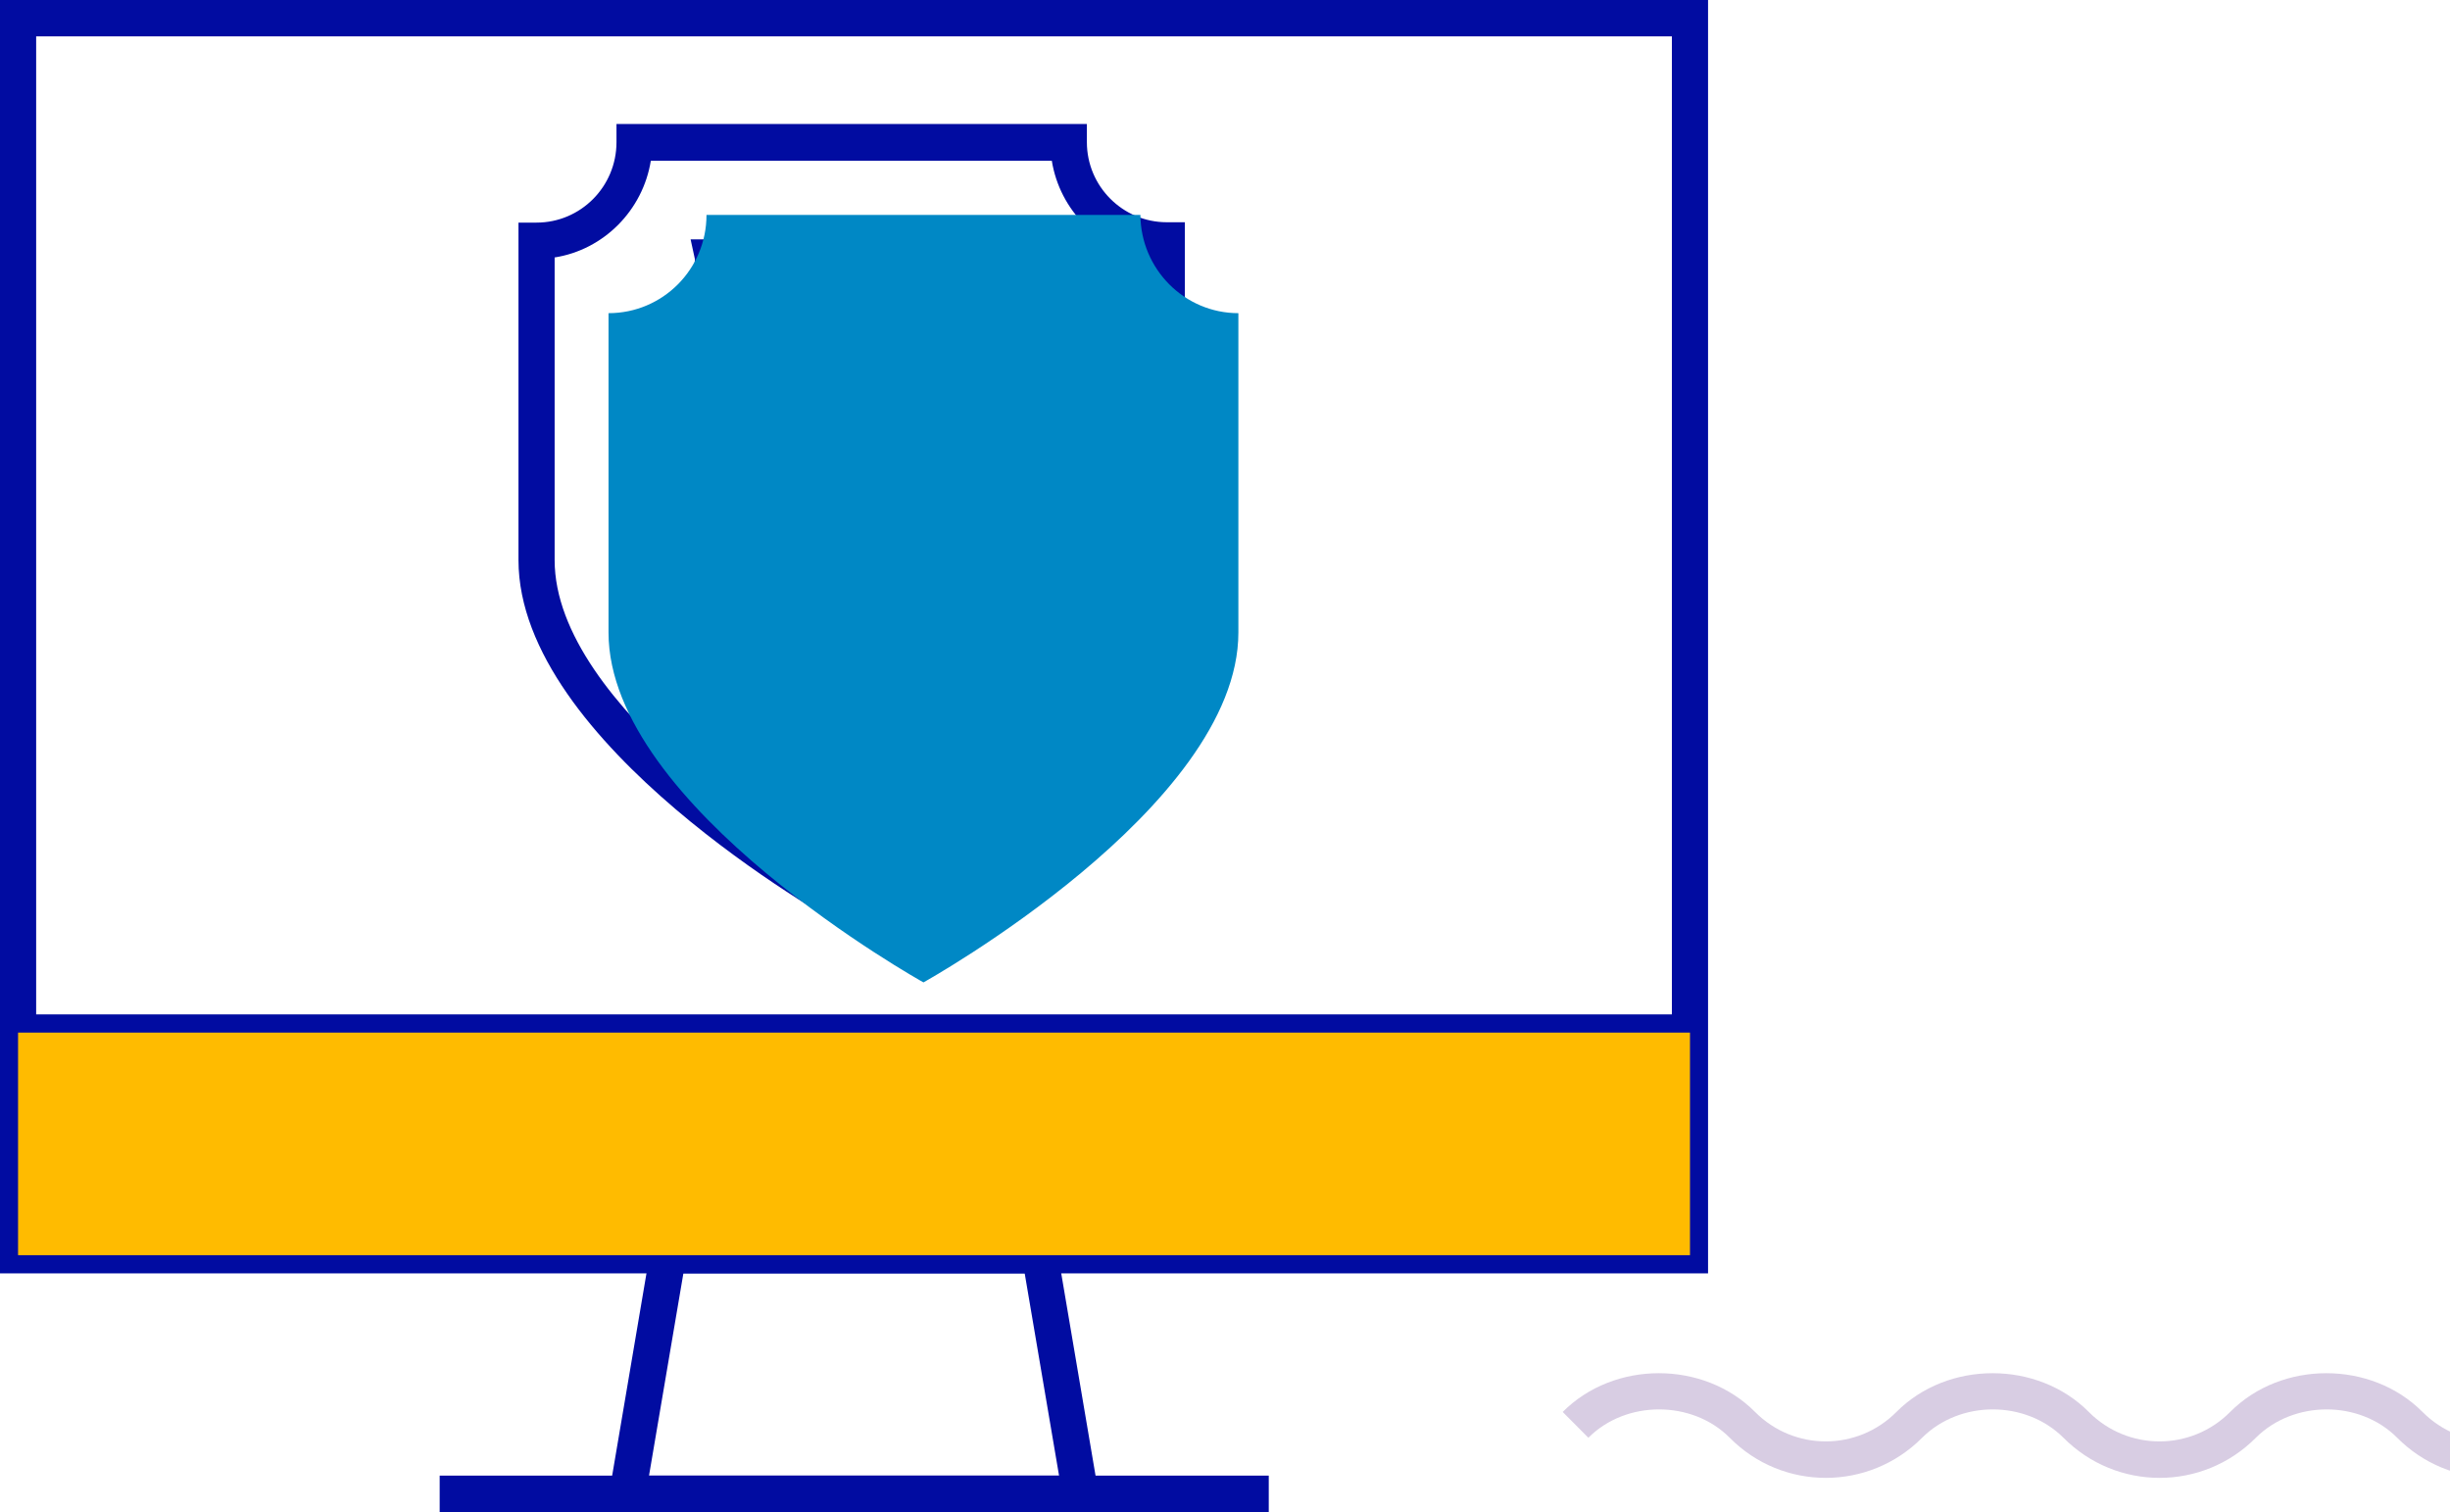
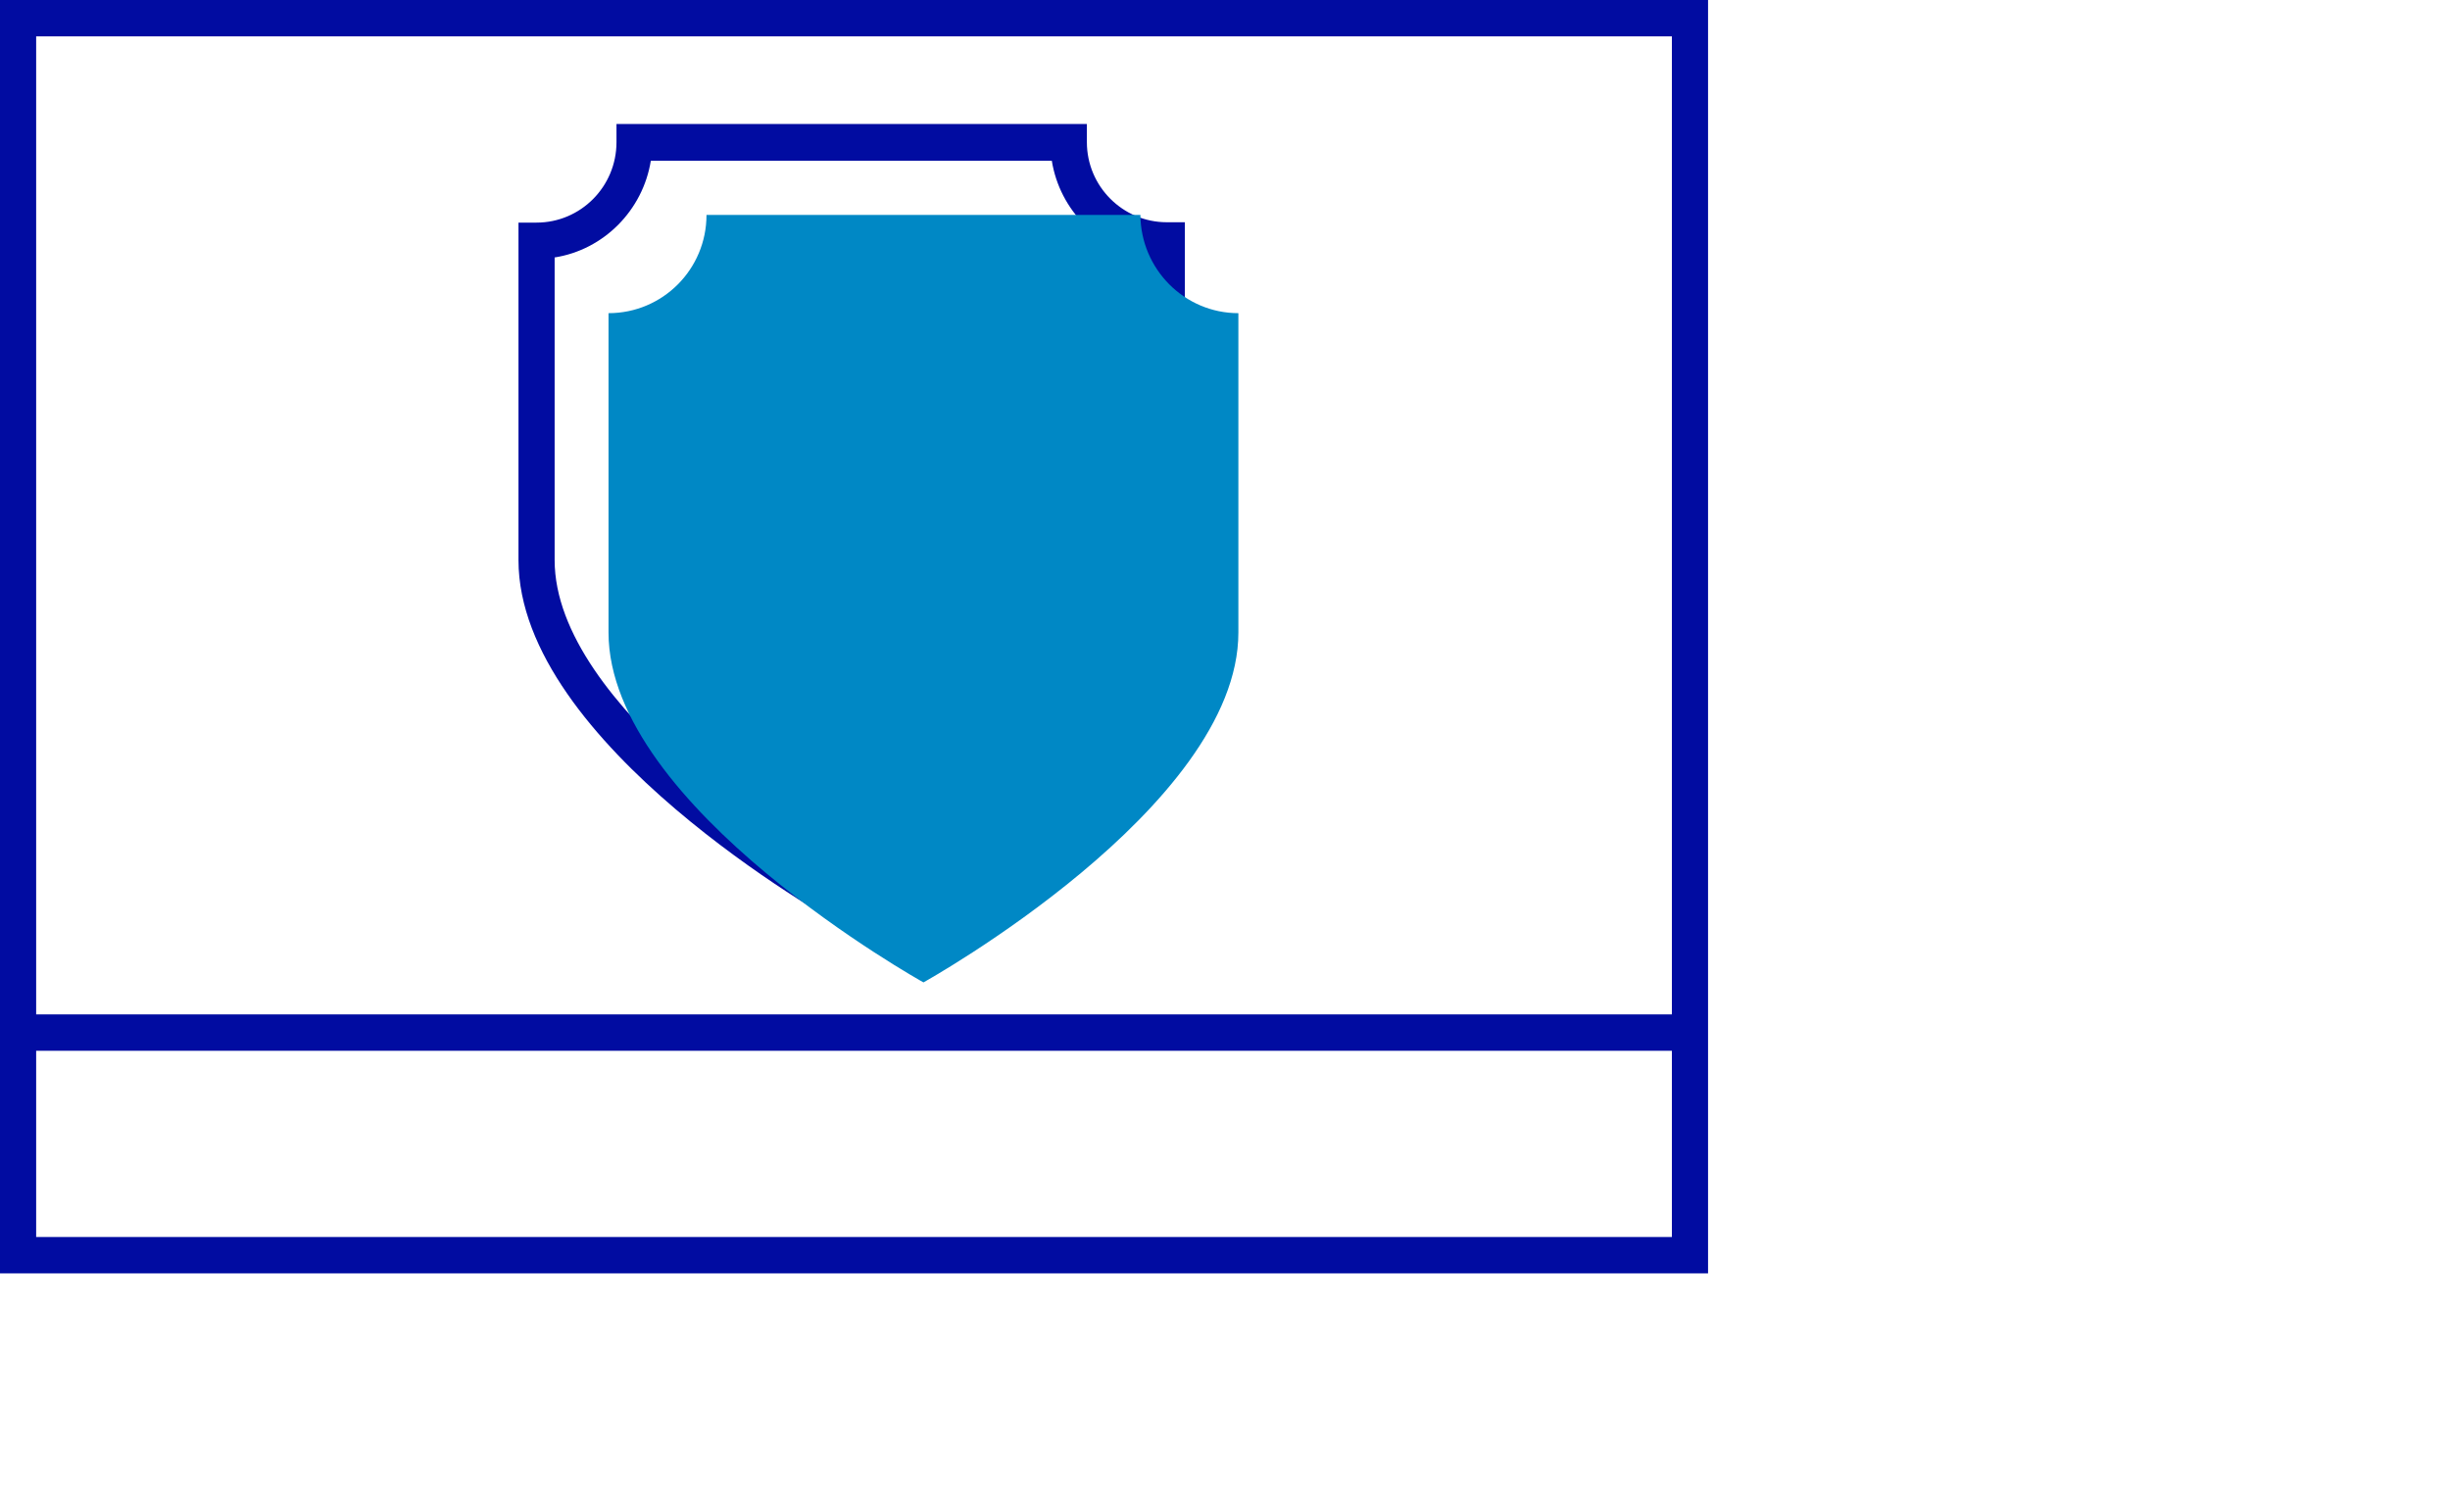
<svg xmlns="http://www.w3.org/2000/svg" width="128" height="79" viewBox="0 0 128 79" fill="none">
  <g clip-path="url(#clip0_273_792)">
-     <path d="M130.267 77.214C128.378 77.214 126.583 76.472 125.242 75.123C123.277 73.147 119.839 73.147 117.856 75.123C115.079 77.917 110.583 77.917 107.806 75.123C105.823 73.147 102.404 73.147 100.42 75.123C97.643 77.917 93.129 77.917 90.371 75.123C88.406 73.147 84.949 73.147 82.985 75.123L81.643 73.774C84.326 71.075 89.011 71.075 91.693 73.774C93.733 75.826 97.039 75.826 99.079 73.774C101.761 71.075 106.446 71.075 109.129 73.774C111.169 75.826 114.475 75.826 116.515 73.774C119.197 71.075 123.882 71.075 126.564 73.774C128.604 75.826 131.91 75.826 133.95 73.774C136.633 71.075 141.318 71.075 144 73.774L142.659 75.123C140.694 73.147 137.256 73.147 135.273 75.123C133.932 76.472 132.137 77.214 130.248 77.214H130.267Z" fill="#D8CDE3" />
    <g style="mix-blend-mode:multiply">
      <path d="M45.431 13.436H43.542V41.106H45.431V13.436Z" fill="#010CA1" />
      <path d="M55.613 24.743H33.36V26.644H55.613V24.743Z" fill="#010CA1" />
-       <path d="M44.486 42.189L44.033 41.942C43.561 41.676 32.416 35.405 32.416 28.753V16.42H33.36C34.947 16.42 36.25 15.146 36.307 13.55L36.08 12.505H37.251H52.666V13.455C52.666 15.089 53.988 16.42 55.613 16.42H56.557V28.753C56.557 35.424 45.412 41.695 44.94 41.942L44.486 42.189ZM34.304 18.206V28.734C34.304 33.124 41.275 38.122 44.486 40.004C47.717 38.122 54.668 33.124 54.668 28.734V18.206C52.76 17.826 51.249 16.306 50.871 14.386H38.102C37.724 16.306 36.212 17.826 34.304 18.206V18.206Z" fill="#010CA1" />
      <path d="M44.486 48.632L44.033 48.385C43.334 48.004 27.088 38.863 27.088 29.266V11.631H28.033C30.338 11.631 32.208 9.749 32.208 7.431V6.48H56.784V7.431C56.784 9.73 58.654 11.612 60.959 11.612H61.903V29.247C61.903 38.844 45.658 47.985 44.959 48.365L44.505 48.612L44.486 48.632ZM28.977 13.455V29.266C28.977 36.925 41.88 44.926 44.486 46.465C47.093 44.926 59.995 36.925 59.995 29.266V13.455C57.407 13.037 55.367 10.984 54.952 8.4H34.002C33.587 10.984 31.547 13.056 28.959 13.455H28.977Z" fill="#010CA1" />
      <g style="mix-blend-mode:multiply">
        <path d="M55.499 17.256H41.03C41.03 19.422 39.292 21.171 37.138 21.171V32.554C37.138 38.73 48.264 44.926 48.264 44.926C48.264 44.926 59.391 38.749 59.391 32.554V21.171C57.237 21.171 55.499 19.422 55.499 17.256V17.256Z" fill="#0088C5" />
        <path d="M59.599 11.231H36.911C36.911 14.063 34.626 16.363 31.792 16.363V33.048C31.792 42.189 48.246 51.33 48.246 51.33C48.246 51.33 64.699 42.189 64.699 33.048V16.363C61.884 16.363 59.599 14.063 59.58 11.231H59.599Z" fill="#0088C5" />
      </g>
      <path d="M88.293 53.002H0.944V54.903H88.293V53.002Z" fill="#010CA1" />
-       <path d="M57.577 79H31.66L34.097 64.633H55.122L57.559 79H57.577ZM33.908 77.1H55.33L53.535 66.533H35.703L33.908 77.1V77.1Z" fill="#010CA1" />
-       <path d="M66.286 77.1H22.971V79H66.286V77.1Z" fill="#010CA1" />
      <path d="M89.237 66.533H0V0H89.237V66.533ZM1.889 64.633H87.348V1.9H1.889V64.633Z" fill="#010CA1" />
    </g>
    <g style="mix-blend-mode:multiply">
-       <path d="M88.293 53.953H0.944V65.583H88.293V53.953Z" fill="#FFBB00" />
+       <path d="M88.293 53.953H0.944H88.293V53.953Z" fill="#FFBB00" />
    </g>
  </g>
  <defs>
    <clipPath id="clip0_273_792">
      <rect width="128" height="79" fill="white" />
    </clipPath>
  </defs>
</svg>